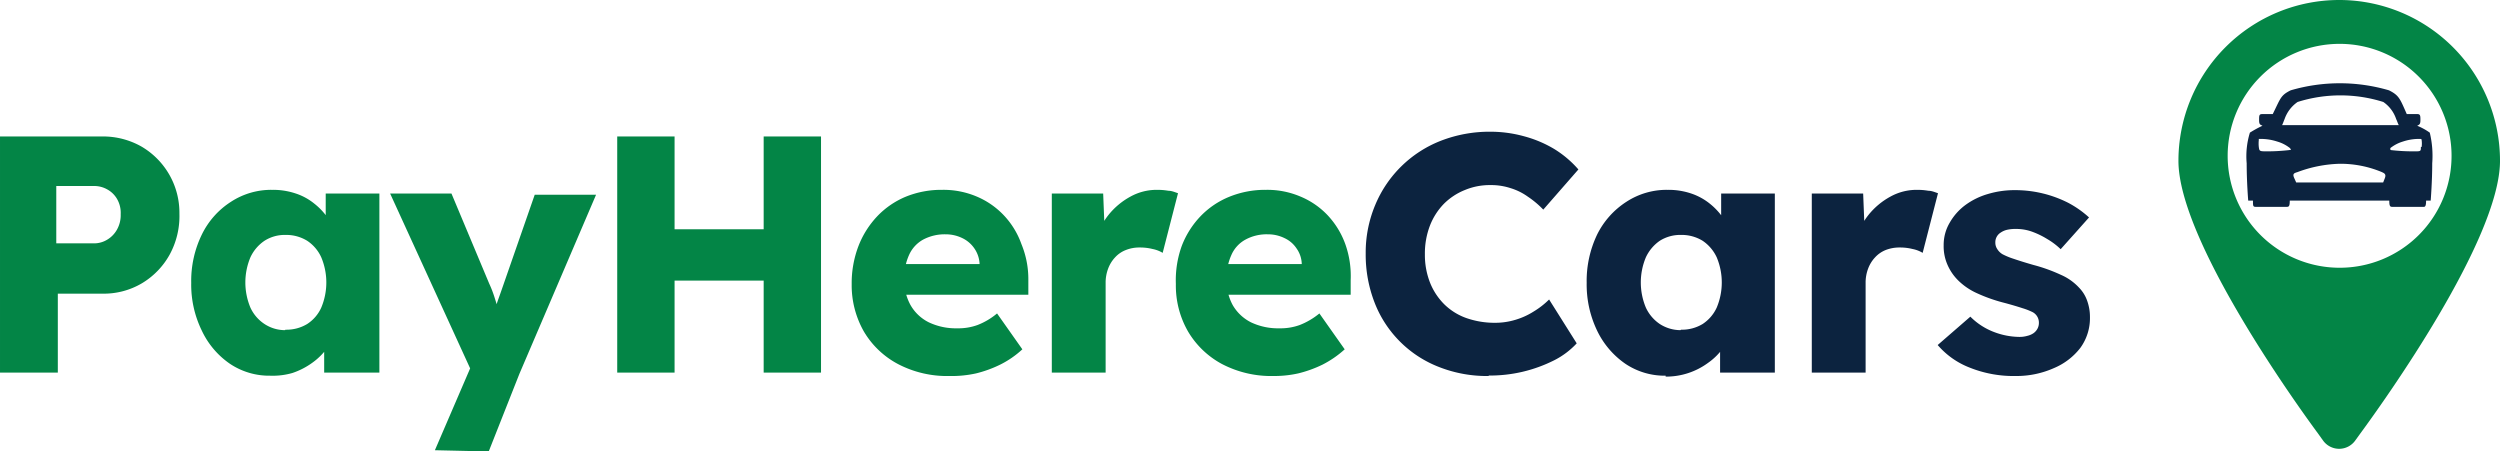
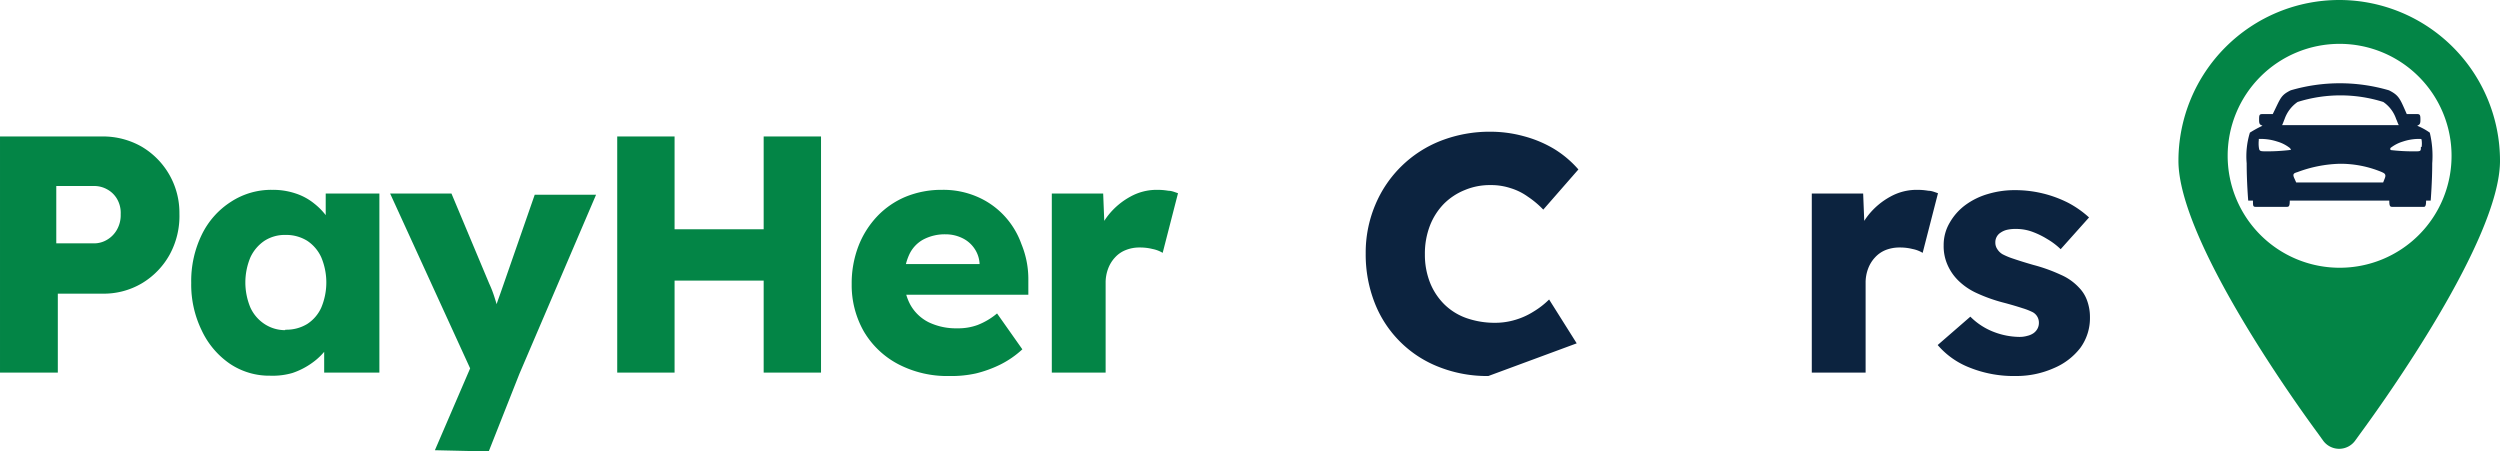
<svg xmlns="http://www.w3.org/2000/svg" width="246.501" height="44.513" version="1.1" xml:space="preserve" id="svg1">
  <defs id="defs1" />
  <desc id="desc1">Created with Fabric.js 5.2.4</desc>
  <g id="LOGO" transform="matrix(1.512,0,0,1.512,-13.517,-13.608)">
    <path class="cls-1" d="M 161.51,9 A 10.49,10.49 0 0 0 151,19.49 c 0,5.13 7.58,15.72 9.11,17.79 l 0.33,0.46 a 1.29,1.29 0 0 0 2.08,0 l 0.34,-0.47 c 1.52,-2.07 9.11,-12.65 9.11,-17.79 A 10.49,10.49 0 0 0 161.51,9 Z m 0,17.46 a 7.3,7.3 0 1 1 7.3,-7.3 7.29,7.29 0 0 1 -7.3,7.3 z" id="path1" style="fill:#038546" />
    <path class="cls-2" d="m 167.39,17.65 a 4.05,4.05 0 0 0 -0.82,-0.45 c 0.13,-0.07 0.21,-0.08 0.21,-0.36 0,-0.28 0,-0.4 -0.2,-0.4 h -0.69 v 0 c -0.44,-1 -0.5,-1.22 -1.16,-1.55 a 11.4,11.4 0 0 0 -6.41,0 c -0.66,0.33 -0.65,0.5 -1.17,1.55 v 0 h -0.69 c -0.2,0 -0.2,0.1 -0.2,0.4 0,0.3 0.09,0.29 0.22,0.36 a 7.29,7.29 0 0 0 -0.82,0.45 5.22,5.22 0 0 0 -0.21,2 c 0,1.22 0.1,2.43 0.1,2.43 h 0.31 c 0,0.36 0,0.41 0.2,0.41 h 2 c 0.15,0 0.2,-0.05 0.2,-0.41 h 6.49 c 0,0.36 0.05,0.41 0.2,0.41 H 167 c 0.1,0 0.15,-0.08 0.15,-0.41 h 0.3 c 0,0 0.1,-1.24 0.1,-2.43 a 6.48,6.48 0 0 0 -0.16,-2 z m -9.19,1.14 a 12.81,12.81 0 0 1 -1.39,0.08 c -0.52,0 -0.53,0 -0.57,-0.29 a 2.14,2.14 0 0 1 0,-0.44 v -0.08 h 0.07 a 3.44,3.44 0 0 1 1.13,0.17 2.41,2.41 0 0 1 0.77,0.38 0.32,0.32 0 0 1 0.13,0.16 z m 6.26,1.83 -0.11,0.28 h -5.67 c 0,0 0,0 -0.13,-0.29 -0.13,-0.29 0,-0.32 0.22,-0.39 a 8.46,8.46 0 0 1 2.74,-0.54 7,7 0 0 1 2.75,0.54 c 0.14,0.07 0.31,0.12 0.2,0.4 z M 158,17.16 h -0.24 c 0.06,-0.12 0.1,-0.25 0.16,-0.39 a 2.26,2.26 0 0 1 0.85,-1.12 9.3,9.3 0 0 1 5.59,0 2.19,2.19 0 0 1 0.84,1.12 c 0.07,0.14 0.1,0.27 0.17,0.39 z m 8.81,1.42 c 0,0.31 0,0.29 -0.54,0.29 a 12.81,12.81 0 0 1 -1.39,-0.08 c -0.08,0 -0.1,-0.13 0,-0.18 a 2.46,2.46 0 0 1 0.76,-0.38 3.31,3.31 0 0 1 1.15,-0.17 0.07,0.07 0 0 1 0.07,0.08 1.63,1.63 0 0 1 0,0.44 z" id="path2" style="fill:#0c233f" />
    <path class="cls-1" d="M 8.94,33.3 V 17.9 h 6.64 a 5.07,5.07 0 0 1 2.59,0.66 5,5 0 0 1 2.47,4.38 5.24,5.24 0 0 1 -0.64,2.67 5,5 0 0 1 -1.8,1.86 4.89,4.89 0 0 1 -2.59,0.68 h -2.9 v 5.15 z m 3.67,-8.43 h 2.44 a 1.64,1.64 0 0 0 0.88,-0.24 1.76,1.76 0 0 0 0.64,-0.66 1.91,1.91 0 0 0 0.24,-1 1.8,1.8 0 0 0 -0.24,-1 1.66,1.66 0 0 0 -0.64,-0.62 1.72,1.72 0 0 0 -0.88,-0.22 h -2.44 z" id="path3" style="fill:#038546" />
    <path class="cls-1" d="M 26.56,33.5 A 4.6,4.6 0 0 1 23.93,32.72 5.4,5.4 0 0 1 22.1,30.56 6.81,6.81 0 0 1 21.41,27.45 6.89,6.89 0 0 1 22.1,24.3 5.27,5.27 0 0 1 24,22.16 a 4.8,4.8 0 0 1 2.7,-0.78 4.63,4.63 0 0 1 1.53,0.24 3.79,3.79 0 0 1 1.22,0.67 4.27,4.27 0 0 1 1.46,2.19 l -0.73,-0.09 v -2.77 h 3.5 V 33.3 h -3.6 v -2.81 h 0.8 a 3.66,3.66 0 0 1 -0.58,1.17 4.21,4.21 0 0 1 -1,1 4.85,4.85 0 0 1 -1.28,0.66 4.62,4.62 0 0 1 -1.46,0.18 z m 1,-3 a 2.6,2.6 0 0 0 1.41,-0.37 2.48,2.48 0 0 0 0.92,-1.07 4.24,4.24 0 0 0 0,-3.28 2.56,2.56 0 0 0 -0.92,-1.08 2.61,2.61 0 0 0 -1.41,-0.38 2.45,2.45 0 0 0 -1.37,0.38 2.64,2.64 0 0 0 -0.92,1.08 4.24,4.24 0 0 0 0,3.28 2.55,2.55 0 0 0 0.92,1.07 2.44,2.44 0 0 0 1.34,0.4 z" id="path4" style="fill:#038546" />
    <path class="cls-1" d="M 37.3,38.36 40,32.09 V 33.9 L 34.38,21.62 h 4 l 2.46,5.87 c 0.14,0.3 0.26,0.61 0.38,1 a 8.29,8.29 0 0 1 0.26,1 L 41,29.77 c 0.09,-0.22 0.19,-0.49 0.29,-0.82 0.1,-0.33 0.24,-0.69 0.37,-1.07 l 2.15,-6.18 h 4 l -5,11.68 -2,5.06 z" id="path5" style="fill:#038546" />
    <path class="cls-1" d="M 49.19,33.3 V 17.9 h 3.74 v 15.4 z m 1.45,-6 v -3.35 h 10.08 v 3.35 z m 8.1,6 V 17.9 h 3.74 v 15.4 z" id="path6" style="fill:#038546" />
    <path class="cls-1" d="m 70.86,33.52 a 6.89,6.89 0 0 1 -3.36,-0.78 5.65,5.65 0 0 1 -2.23,-2.13 6.1,6.1 0 0 1 -0.79,-3.09 6.78,6.78 0 0 1 0.44,-2.47 5.94,5.94 0 0 1 1.23,-1.95 5.48,5.48 0 0 1 1.85,-1.27 6.15,6.15 0 0 1 2.38,-0.45 5.56,5.56 0 0 1 2.26,0.44 5.22,5.22 0 0 1 1.77,1.23 5.32,5.32 0 0 1 1.14,1.87 6,6 0 0 1 0.45,2.35 v 0.95 h -9.3 l -0.51,-2 h 7 l -0.37,0.42 V 26.2 a 1.92,1.92 0 0 0 -0.34,-1 2,2 0 0 0 -0.78,-0.67 2.47,2.47 0 0 0 -1.1,-0.25 3,3 0 0 0 -1.47,0.35 2.14,2.14 0 0 0 -0.91,1 3.61,3.61 0 0 0 -0.31,1.59 3.32,3.32 0 0 0 0.41,1.68 2.81,2.81 0 0 0 1.19,1.12 4.12,4.12 0 0 0 1.86,0.39 3.67,3.67 0 0 0 1.33,-0.22 4.52,4.52 0 0 0 1.26,-0.75 l 1.65,2.34 a 6.19,6.19 0 0 1 -1.45,1 7.8,7.8 0 0 1 -1.57,0.57 7.34,7.34 0 0 1 -1.73,0.17 z" id="path7" style="fill:#038546" />
    <path class="cls-1" d="M 77.53,33.3 V 21.62 h 3.35 l 0.15,3.8 -0.66,-0.72 a 4.81,4.81 0 0 1 0.87,-1.7 4.72,4.72 0 0 1 1.42,-1.18 3.52,3.52 0 0 1 1.74,-0.44 4.15,4.15 0 0 1 0.73,0.06 c 0.23,0 0.44,0.1 0.63,0.16 l -1,3.89 a 2,2 0 0 0 -0.65,-0.25 3.33,3.33 0 0 0 -0.84,-0.1 2.36,2.36 0 0 0 -0.9,0.16 1.86,1.86 0 0 0 -0.71,0.48 2.2,2.2 0 0 0 -0.45,0.72 2.59,2.59 0 0 0 -0.17,0.95 v 5.85 z" id="path8" style="fill:#038546" />
-     <path class="cls-1" d="m 92,33.52 a 6.93,6.93 0 0 1 -3.37,-0.78 5.69,5.69 0 0 1 -2.22,-2.13 6,6 0 0 1 -0.79,-3.09 6.58,6.58 0 0 1 0.38,-2.47 5.78,5.78 0 0 1 1.23,-1.95 5.44,5.44 0 0 1 1.88,-1.27 6.2,6.2 0 0 1 2.39,-0.45 5.51,5.51 0 0 1 2.25,0.44 5.17,5.17 0 0 1 1.78,1.23 5.47,5.47 0 0 1 1.14,1.87 6.2,6.2 0 0 1 0.35,2.35 v 0.95 h -9.3 l -0.51,-2 h 7 l -0.38,0.42 V 26.2 a 1.83,1.83 0 0 0 -0.34,-1 1.89,1.89 0 0 0 -0.78,-0.67 2.44,2.44 0 0 0 -1.1,-0.25 2.89,2.89 0 0 0 -1.46,0.35 2.09,2.09 0 0 0 -0.91,1 3.61,3.61 0 0 0 -0.31,1.59 3.32,3.32 0 0 0 0.4,1.68 2.86,2.86 0 0 0 1.19,1.12 4.12,4.12 0 0 0 1.86,0.39 3.67,3.67 0 0 0 1.33,-0.22 4.71,4.71 0 0 0 1.27,-0.75 l 1.65,2.34 a 6.63,6.63 0 0 1 -1.45,1 7.88,7.88 0 0 1 -1.58,0.57 7.18,7.18 0 0 1 -1.6,0.17 z" id="path9" style="fill:#038546" />
-     <path class="cls-2" d="m 106,33.52 a 8.51,8.51 0 0 1 -3.2,-0.58 7.34,7.34 0 0 1 -4.21,-4.18 8.63,8.63 0 0 1 -0.59,-3.23 8,8 0 0 1 0.62,-3.16 7.64,7.64 0 0 1 4.28,-4.19 8.76,8.76 0 0 1 3.24,-0.59 8.21,8.21 0 0 1 2.16,0.29 7.65,7.65 0 0 1 2,0.84 6.79,6.79 0 0 1 1.57,1.33 l -2.29,2.62 a 6,6 0 0 0 -1,-0.84 3.85,3.85 0 0 0 -1.13,-0.56 4.06,4.06 0 0 0 -1.32,-0.2 4.2,4.2 0 0 0 -1.66,0.32 4.08,4.08 0 0 0 -1.37,0.9 4.23,4.23 0 0 0 -0.91,1.42 5.06,5.06 0 0 0 -0.33,1.87 4.94,4.94 0 0 0 0.33,1.84 4.17,4.17 0 0 0 0.93,1.42 3.92,3.92 0 0 0 1.44,0.9 5.57,5.57 0 0 0 1.88,0.31 4.52,4.52 0 0 0 1.34,-0.2 4.7,4.7 0 0 0 1.18,-0.54 5.27,5.27 0 0 0 1,-0.78 l 1.8,2.86 a 5.17,5.17 0 0 1 -1.46,1.1 9.3,9.3 0 0 1 -4.26,1 z" id="path10" style="fill:#0c233f" />
-     <path class="cls-2" d="m 117.56,33.5 a 4.6,4.6 0 0 1 -2.63,-0.78 5.51,5.51 0 0 1 -1.84,-2.16 6.94,6.94 0 0 1 -0.68,-3.11 7,7 0 0 1 0.68,-3.15 5.37,5.37 0 0 1 1.91,-2.14 4.8,4.8 0 0 1 2.7,-0.78 4.63,4.63 0 0 1 1.53,0.24 3.9,3.9 0 0 1 1.22,0.67 4.29,4.29 0 0 1 0.91,1 4.36,4.36 0 0 1 0.55,1.2 l -0.73,-0.09 v -2.78 h 3.5 V 33.3 h -3.57 v -2.81 h 0.8 a 3.66,3.66 0 0 1 -0.58,1.17 4.06,4.06 0 0 1 -1,1 4.62,4.62 0 0 1 -2.77,0.9 z m 1,-3 a 2.6,2.6 0 0 0 1.41,-0.37 2.55,2.55 0 0 0 0.92,-1.07 4.24,4.24 0 0 0 0,-3.28 2.64,2.64 0 0 0 -0.92,-1.08 2.61,2.61 0 0 0 -1.41,-0.38 2.5,2.5 0 0 0 -1.38,0.38 2.69,2.69 0 0 0 -0.91,1.08 4.24,4.24 0 0 0 0,3.28 2.6,2.6 0 0 0 0.91,1.07 2.5,2.5 0 0 0 1.35,0.4 z" id="path11" style="fill:#0c233f" />
+     <path class="cls-2" d="m 106,33.52 a 8.51,8.51 0 0 1 -3.2,-0.58 7.34,7.34 0 0 1 -4.21,-4.18 8.63,8.63 0 0 1 -0.59,-3.23 8,8 0 0 1 0.62,-3.16 7.64,7.64 0 0 1 4.28,-4.19 8.76,8.76 0 0 1 3.24,-0.59 8.21,8.21 0 0 1 2.16,0.29 7.65,7.65 0 0 1 2,0.84 6.79,6.79 0 0 1 1.57,1.33 l -2.29,2.62 a 6,6 0 0 0 -1,-0.84 3.85,3.85 0 0 0 -1.13,-0.56 4.06,4.06 0 0 0 -1.32,-0.2 4.2,4.2 0 0 0 -1.66,0.32 4.08,4.08 0 0 0 -1.37,0.9 4.23,4.23 0 0 0 -0.91,1.42 5.06,5.06 0 0 0 -0.33,1.87 4.94,4.94 0 0 0 0.33,1.84 4.17,4.17 0 0 0 0.93,1.42 3.92,3.92 0 0 0 1.44,0.9 5.57,5.57 0 0 0 1.88,0.31 4.52,4.52 0 0 0 1.34,-0.2 4.7,4.7 0 0 0 1.18,-0.54 5.27,5.27 0 0 0 1,-0.78 l 1.8,2.86 z" id="path10" style="fill:#0c233f" />
    <path class="cls-2" d="M 127.09,33.3 V 21.62 h 3.35 l 0.15,3.8 -0.66,-0.72 a 4.81,4.81 0 0 1 0.87,-1.7 4.72,4.72 0 0 1 1.42,-1.18 3.52,3.52 0 0 1 1.74,-0.44 4.15,4.15 0 0 1 0.73,0.06 c 0.23,0 0.44,0.1 0.63,0.16 l -1,3.89 a 2,2 0 0 0 -0.65,-0.25 3.33,3.33 0 0 0 -0.84,-0.1 2.45,2.45 0 0 0 -0.91,0.16 1.9,1.9 0 0 0 -0.7,0.48 2.2,2.2 0 0 0 -0.45,0.72 2.59,2.59 0 0 0 -0.17,0.95 v 5.85 z" id="path12" style="fill:#0c233f" />
    <path class="cls-2" d="m 140.38,33.52 a 7.68,7.68 0 0 1 -3,-0.55 5.24,5.24 0 0 1 -2.08,-1.47 l 2.13,-1.85 a 4.35,4.35 0 0 0 1.54,1 4.76,4.76 0 0 0 1.63,0.32 1.84,1.84 0 0 0 0.55,-0.07 1.19,1.19 0 0 0 0.41,-0.18 0.86,0.86 0 0 0 0.25,-0.29 0.79,0.79 0 0 0 0.09,-0.38 0.77,0.77 0 0 0 -0.4,-0.69 4.26,4.26 0 0 0 -0.66,-0.26 c -0.31,-0.1 -0.7,-0.22 -1.19,-0.35 a 10.3,10.3 0 0 1 -1.79,-0.63 4.17,4.17 0 0 1 -1.24,-0.85 3.25,3.25 0 0 1 -0.68,-1 3,3 0 0 1 -0.25,-1.27 2.84,2.84 0 0 1 0.39,-1.47 3.72,3.72 0 0 1 1,-1.14 4.68,4.68 0 0 1 1.5,-0.74 6,6 0 0 1 1.75,-0.25 7.62,7.62 0 0 1 3.49,0.83 6.54,6.54 0 0 1 1.35,0.95 l -1.85,2.07 a 4.61,4.61 0 0 0 -0.89,-0.67 5.25,5.25 0 0 0 -1,-0.48 3.05,3.05 0 0 0 -1,-0.17 2.51,2.51 0 0 0 -0.58,0.05 1.21,1.21 0 0 0 -0.43,0.18 0.74,0.74 0 0 0 -0.36,0.67 0.74,0.74 0 0 0 0.13,0.42 1,1 0 0 0 0.34,0.33 4.51,4.51 0 0 0 0.7,0.29 c 0.32,0.11 0.76,0.25 1.32,0.41 a 10.69,10.69 0 0 1 1.78,0.64 3.51,3.51 0 0 1 1.19,0.84 2.31,2.31 0 0 1 0.53,0.86 3.12,3.12 0 0 1 0.18,1.07 3.3,3.3 0 0 1 -0.63,2 4.25,4.25 0 0 1 -1.71,1.31 6,6 0 0 1 -2.51,0.52 z" id="path13" style="fill:#0c233f" />
  </g>
</svg>